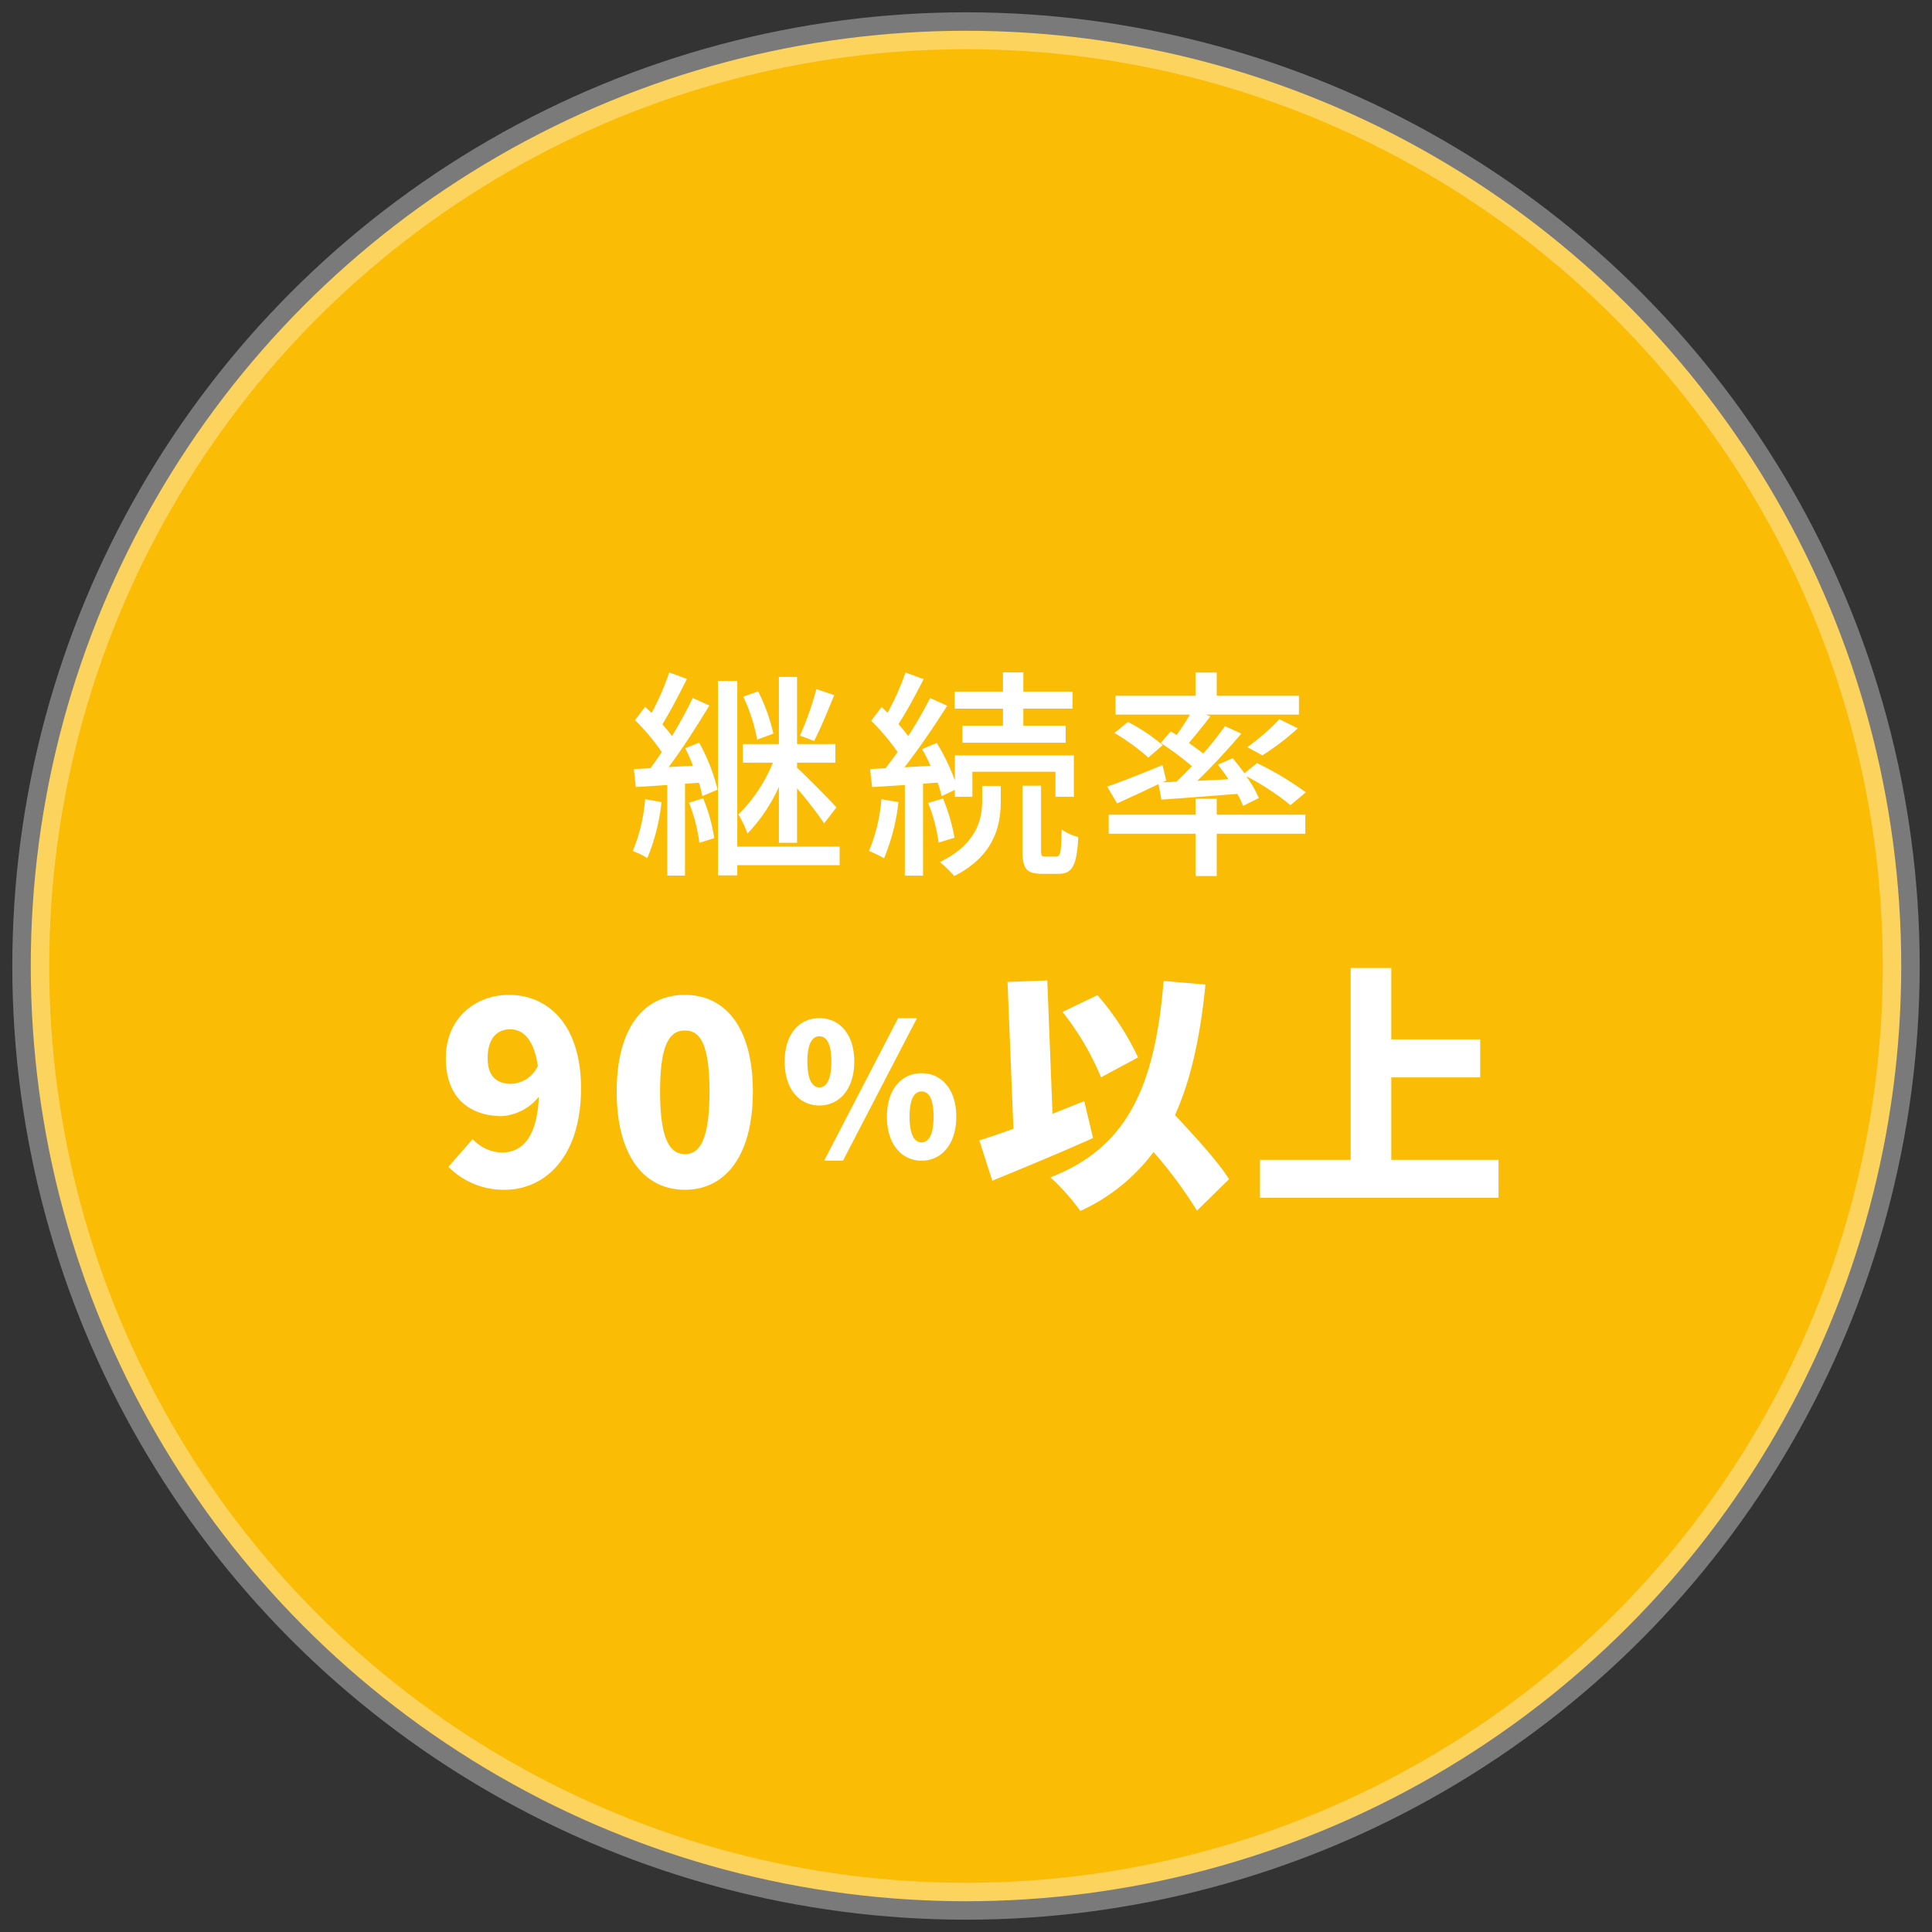
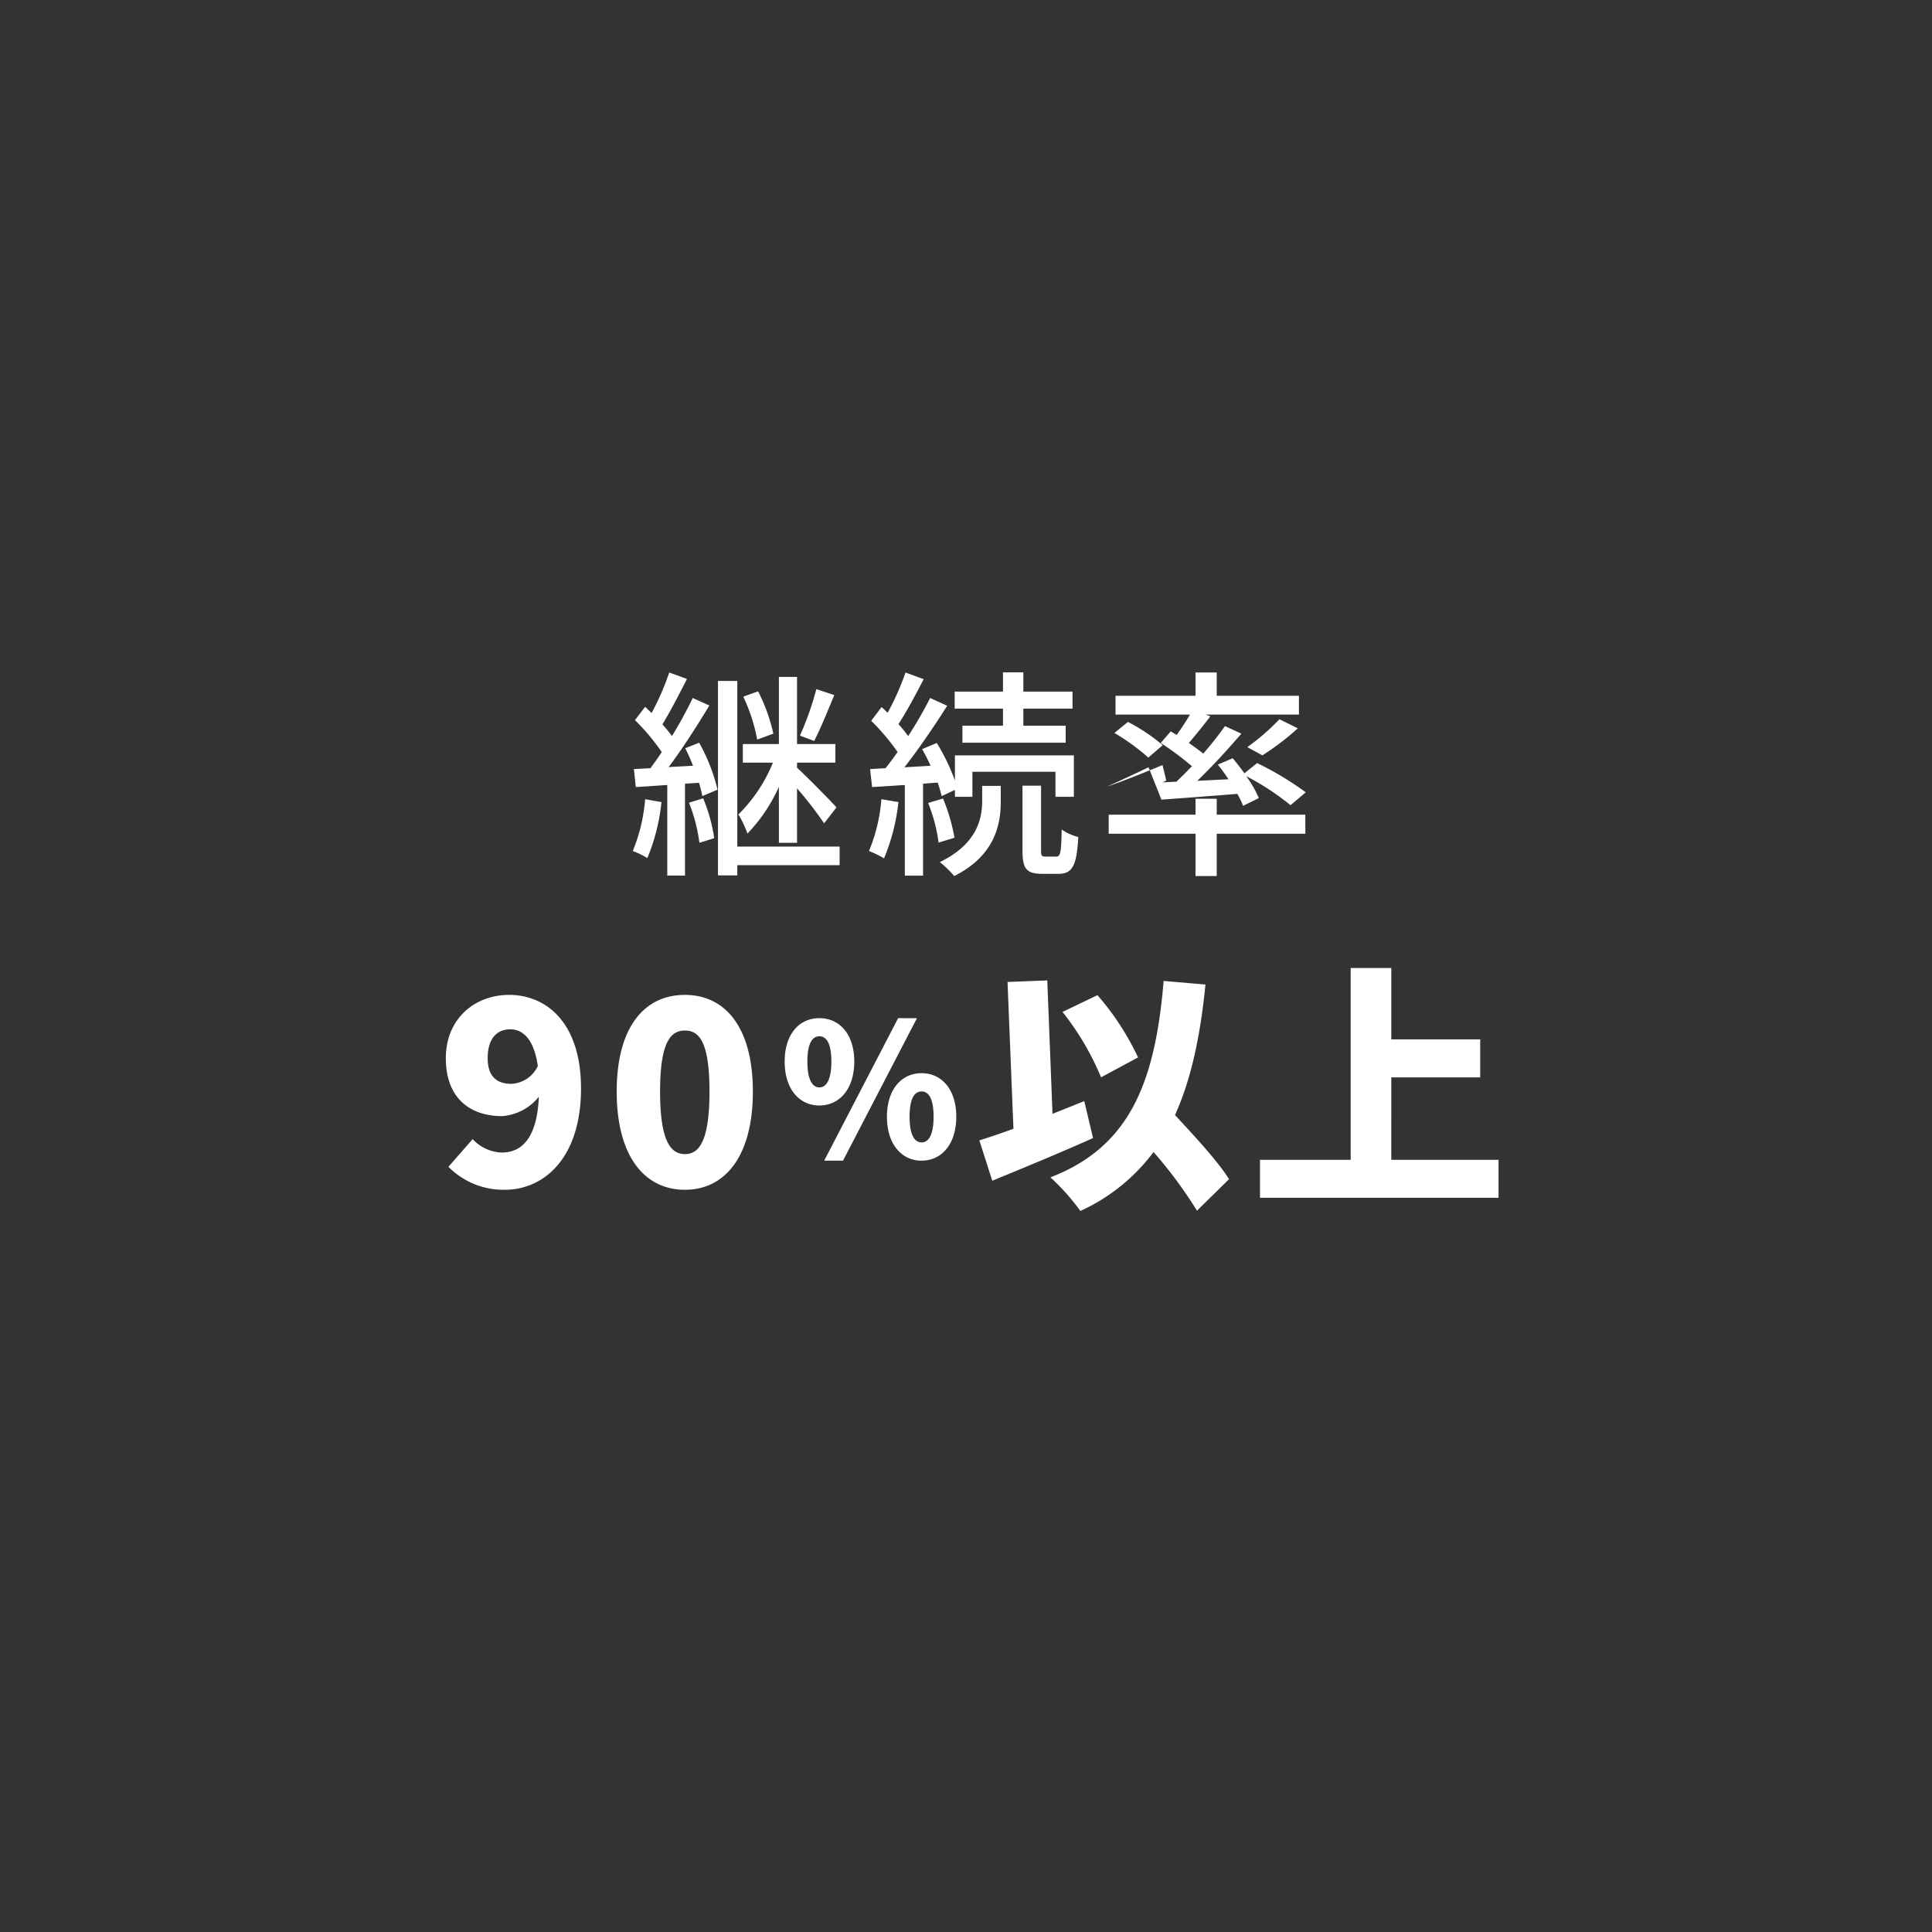
<svg xmlns="http://www.w3.org/2000/svg" id="pt02_のコピー" data-name="pt02 のコピー" width="314" height="314" viewBox="0 0 314 314">
  <rect x="0" y="0" width="314" height="314" fill="#333333" stroke="none" />
  <defs>
    <style>
      .cls-1 {
        fill: #fabc05;
        stroke: #fff;
        stroke-linejoin: round;
        stroke-opacity: 0.35;
        stroke-width: 6px;
      }

      .cls-2 {
        fill: #fff;
        fill-rule: evenodd;
      }
    </style>
  </defs>
-   <circle id="楕円形_686" data-name="楕円形 686" class="cls-1" cx="157" cy="157" r="152" />
-   <path id="継続率_90_以上" data-name="継続率 90%以上" class="cls-2" d="M1264.68,722a49.277,49.277,0,0,1-2.67,7.559l2.31,0.864c1-1.908,2.23-4.932,3.27-7.451Zm-6.99,7.235a28.762,28.762,0,0,0-2.48-6.875l-2.41.864a27.863,27.863,0,0,1,2.26,6.983Zm0.9,17.746h2.95v-8.855a62.723,62.723,0,0,1,4.4,5.687l2.01-2.592c-0.93-1.043-4.86-5.039-6.41-6.443V733.95h6.23v-3.023h-6.23V720.02h-2.95v10.907h-5.86v3.023h4.89a25.287,25.287,0,0,1-5.61,8.423,16.633,16.633,0,0,1,1.47,3.1,26.434,26.434,0,0,0,5.11-7.6v9.107Zm-21.74-7.091a27.566,27.566,0,0,1-2.01,8.423,13.062,13.062,0,0,1,2.37,1.151,32.538,32.538,0,0,0,2.3-9.106Zm7.13,0.576a26.724,26.724,0,0,1,1.69,6.515l2.41-.756a27,27,0,0,0-1.8-6.479Zm-0.61-8.855a29.926,29.926,0,0,1,1.26,2.843l-3.96.216c2.23-2.951,4.68-6.8,6.62-10.006l-2.7-1.224a69.29,69.29,0,0,1-3.38,6.191c-0.44-.612-0.98-1.26-1.55-1.908,1.22-1.98,2.73-4.895,3.99-7.379l-2.88-1.044a42.8,42.8,0,0,1-2.87,6.587c-0.36-.36-0.69-0.684-1.05-1.007l-1.65,2.159a35.609,35.609,0,0,1,4.35,5.184c-0.61.971-1.26,1.835-1.83,2.627l-2.7.144,0.32,2.916c1.51-.072,3.27-0.216,5.11-0.324v14.722h2.88V737.37l2.27-.144a17.858,17.858,0,0,1,.54,2.16l2.48-1.044a29.741,29.741,0,0,0-2.99-7.631Zm25.09,15.982h-16.63V720.668h-3.14v31.6h3.14v-1.656h16.63v-3.023Zm26.55-19.654h-6.59v2.772h16.78v-2.772h-6.88v-2.772h7.99V722.4h-7.99v-3.132h-3.31V722.4h-7.85v2.771h7.85v2.772Zm-19.76,11.951a27.558,27.558,0,0,1-2.02,8.423,17.043,17.043,0,0,1,2.45,1.187,32.745,32.745,0,0,0,2.34-9.142Zm9.14-2.7a18.775,18.775,0,0,1,.65,2.2l2.16-1.008v1.116h2.84v-4.068h13.5v4.068h2.99v-6.731H1287.2v4.1a32.732,32.732,0,0,0-2.95-6.119l-2.38,1.008a27.451,27.451,0,0,1,1.37,2.7l-4.25.252c2.34-2.987,4.93-6.8,6.95-10.006l-2.77-1.26a64.665,64.665,0,0,1-3.57,6.191,22.15,22.15,0,0,0-1.58-1.944c1.3-1.98,2.84-4.859,4.1-7.307l-2.95-1.08a43.785,43.785,0,0,1-2.91,6.551c-0.33-.324-0.65-0.648-0.98-0.935l-1.69,2.231a35.027,35.027,0,0,1,4.29,5.076c-0.65.935-1.34,1.835-1.95,2.627l-2.52.144,0.33,2.916c1.58-.072,3.38-0.216,5.32-0.324v14.722h2.96V737.37Zm-1.55,3.312a25.768,25.768,0,0,1,1.7,6.443l2.59-.792a29.733,29.733,0,0,0-1.87-6.371Zm8.79-.36c0,2.771-.72,6.983-6.88,9.97a17.728,17.728,0,0,1,2.34,2.268c6.73-3.384,7.56-8.531,7.56-12.166V737.73h-3.02v2.412Zm10.26,9.07c-0.62,0-.69-0.144-0.69-1.079V737.694h-3.02v10.439c0,2.987.54,3.887,3.24,3.887h2.59c2.23,0,2.99-1.224,3.24-5.975a8.764,8.764,0,0,1-2.7-1.224c-0.07,3.816-.22,4.391-0.86,4.391h-1.8Zm18.87-9.25c3.45-.252,7.88-0.576,12.34-0.936a15.579,15.579,0,0,1,.94,1.944l2.55-1.26a17.735,17.735,0,0,0-2.05-3.564,41.583,41.583,0,0,1,7.2,4.716l2.48-2.088a50.08,50.08,0,0,0-7.91-4.752l-2.06,1.656c-0.61-.864-1.29-1.692-1.9-2.448l-2.42,1.044c0.58,0.72,1.19,1.548,1.73,2.376l-5.07.252c2.44-2.34,5.04-5.183,7.16-7.667l-2.66-1.224a55.47,55.47,0,0,1-3.53,4.464c-0.69-.54-1.51-1.152-2.34-1.728,1.08-1.26,2.37-2.844,3.49-4.32l-0.76-.288h15.16V723.08h-13.36V719.3h-3.45v3.78h-13v3.059h12.1c-0.61,1.044-1.41,2.268-2.16,3.312-0.36-.216-0.65-0.4-0.97-0.576l-1.62,1.872a50.363,50.363,0,0,1,5.07,3.779c-0.86.9-1.73,1.764-2.52,2.52l-2.26.108,0.61-.288-0.61-2.52c-3.32,1.368-6.74,2.736-9,3.492l1.62,2.736c1.98-.9,4.39-2.016,6.73-3.132Zm-7.64-10.835a34.6,34.6,0,0,1,5.51,4l2.34-2.015a29.621,29.621,0,0,0-5.65-3.78Zm24.05,3.636a42.086,42.086,0,0,0,5.76-4.392l-2.99-1.476a35.885,35.885,0,0,1-5.22,4.536Zm-7.42,7.055h-3.45v2.591h-14.11v3.1h14.11v6.875h3.45v-6.875h14.4v-3.1h-14.4v-2.591Zm-118.49,42.169c0-3.4,1.68-4.7,3.66-4.7,1.89,0,3.82,1.344,4.49,5.965a5,5,0,0,1-4.33,2.9C1212.94,786.146,1211.26,785.137,1211.26,781.987Zm2.77,21.382c6.43,0,12.4-5.209,12.4-16.467,0-10.838-5.76-15.207-11.68-15.207-5.59,0-10.29,3.865-10.29,10.292,0,6.469,3.9,9.409,9.15,9.409a8.447,8.447,0,0,0,5.97-3.15c-0.3,6.805-2.82,9.073-6.05,9.073a6.735,6.735,0,0,1-4.71-2.184l-3.94,4.5A12.582,12.582,0,0,0,1214.03,803.369Zm29.29,0c6.59,0,11.04-5.545,11.04-15.963,0-10.376-4.45-15.711-11.04-15.711-6.64,0-11.09,5.293-11.09,15.711S1236.68,803.369,1243.32,803.369Zm0-5.8c-2.23,0-4.04-1.933-4.04-10.166s1.81-9.914,4.04-9.914,3.99,1.68,3.99,9.914S1245.54,797.572,1243.32,797.572Zm21.85-7.9c3.27,0,5.67-2.67,5.67-7.14s-2.4-7.05-5.67-7.05-5.64,2.58-5.64,7.05S1261.9,789.671,1265.17,789.671Zm0-2.94c-1.05,0-1.95-1.08-1.95-4.2s0.9-4.11,1.95-4.11,1.95,0.99,1.95,4.11S1266.22,786.731,1265.17,786.731Zm0.78,11.909h3.06l12.02-23.159h-3.06Zm15.83,0c3.24,0,5.64-2.67,5.64-7.139s-2.4-7.08-5.64-7.08-5.63,2.61-5.63,7.08S1278.54,798.64,1281.78,798.64Zm0-2.969c-1.05,0-1.95-1.05-1.95-4.17,0-3.15.9-4.11,1.95-4.11s1.95,0.96,1.95,4.11C1283.73,794.621,1282.83,795.671,1281.78,795.671Zm35.18-13.81a43.2,43.2,0,0,0-6.6-10.124l-5.67,2.73a44.618,44.618,0,0,1,6.26,10.628Zm-8.74,7.1c-1.68.672-3.44,1.386-5.16,2.058l-0.85-21.675-6.46.252,0.96,23.86c-2.06.756-3.95,1.386-5.54,1.89l2.1,6.553c4.83-1.974,10.92-4.494,16.38-6.931Zm23.53,12.686c-1.81-2.9-5.51-6.889-8.78-10.418,2.6-5.755,4.11-12.77,4.95-21.213l-6.8-.588c-1.39,16.8-5.67,27.01-18.4,31.925a35.863,35.863,0,0,1,4.87,5.461,30.709,30.709,0,0,0,11.89-9.578,70.787,70.787,0,0,1,7.06,9.536Zm26.37-3.15V785.1h14.45V778.92h-14.45V767.326h-6.6V798.5h-14.74v6.175h38.77V798.5h-17.43Z" transform="translate(-1132 -610)" />
+   <path id="継続率_90_以上" data-name="継続率 90%以上" class="cls-2" d="M1264.68,722a49.277,49.277,0,0,1-2.67,7.559l2.31,0.864c1-1.908,2.23-4.932,3.27-7.451Zm-6.99,7.235a28.762,28.762,0,0,0-2.48-6.875l-2.41.864a27.863,27.863,0,0,1,2.26,6.983Zm0.9,17.746h2.95v-8.855a62.723,62.723,0,0,1,4.4,5.687l2.01-2.592c-0.93-1.043-4.86-5.039-6.41-6.443V733.95h6.23v-3.023h-6.23V720.02h-2.95v10.907h-5.86v3.023h4.89a25.287,25.287,0,0,1-5.61,8.423,16.633,16.633,0,0,1,1.47,3.1,26.434,26.434,0,0,0,5.11-7.6v9.107Zm-21.74-7.091a27.566,27.566,0,0,1-2.01,8.423,13.062,13.062,0,0,1,2.37,1.151,32.538,32.538,0,0,0,2.3-9.106Zm7.13,0.576a26.724,26.724,0,0,1,1.69,6.515l2.41-.756a27,27,0,0,0-1.8-6.479Zm-0.61-8.855a29.926,29.926,0,0,1,1.26,2.843l-3.96.216c2.23-2.951,4.68-6.8,6.62-10.006l-2.7-1.224a69.29,69.29,0,0,1-3.38,6.191c-0.44-.612-0.98-1.26-1.55-1.908,1.22-1.98,2.73-4.895,3.99-7.379l-2.88-1.044a42.8,42.8,0,0,1-2.87,6.587c-0.36-.36-0.69-0.684-1.05-1.007l-1.65,2.159a35.609,35.609,0,0,1,4.35,5.184c-0.61.971-1.26,1.835-1.83,2.627l-2.7.144,0.32,2.916c1.51-.072,3.27-0.216,5.11-0.324v14.722h2.88V737.37l2.27-.144a17.858,17.858,0,0,1,.54,2.16l2.48-1.044a29.741,29.741,0,0,0-2.99-7.631Zm25.09,15.982h-16.63V720.668h-3.14v31.6h3.14v-1.656h16.63v-3.023Zm26.55-19.654h-6.59v2.772h16.78v-2.772h-6.88v-2.772h7.99V722.4h-7.99v-3.132h-3.31V722.4h-7.85v2.771h7.85v2.772Zm-19.76,11.951a27.558,27.558,0,0,1-2.02,8.423,17.043,17.043,0,0,1,2.45,1.187,32.745,32.745,0,0,0,2.34-9.142Zm9.14-2.7a18.775,18.775,0,0,1,.65,2.2l2.16-1.008v1.116h2.84v-4.068h13.5v4.068h2.99v-6.731H1287.2v4.1a32.732,32.732,0,0,0-2.95-6.119l-2.38,1.008a27.451,27.451,0,0,1,1.37,2.7l-4.25.252c2.34-2.987,4.93-6.8,6.95-10.006l-2.77-1.26a64.665,64.665,0,0,1-3.57,6.191,22.15,22.15,0,0,0-1.58-1.944c1.3-1.98,2.84-4.859,4.1-7.307l-2.95-1.08a43.785,43.785,0,0,1-2.91,6.551c-0.33-.324-0.65-0.648-0.98-0.935l-1.69,2.231a35.027,35.027,0,0,1,4.29,5.076c-0.65.935-1.34,1.835-1.95,2.627l-2.52.144,0.33,2.916c1.58-.072,3.38-0.216,5.32-0.324v14.722h2.96V737.37Zm-1.55,3.312a25.768,25.768,0,0,1,1.7,6.443l2.59-.792a29.733,29.733,0,0,0-1.87-6.371Zm8.79-.36c0,2.771-.72,6.983-6.88,9.97a17.728,17.728,0,0,1,2.34,2.268c6.73-3.384,7.56-8.531,7.56-12.166V737.73h-3.02v2.412Zm10.26,9.07c-0.62,0-.69-0.144-0.69-1.079V737.694h-3.02v10.439c0,2.987.54,3.887,3.24,3.887h2.59c2.23,0,2.99-1.224,3.24-5.975a8.764,8.764,0,0,1-2.7-1.224c-0.07,3.816-.22,4.391-0.86,4.391h-1.8Zm18.87-9.25c3.45-.252,7.88-0.576,12.34-0.936a15.579,15.579,0,0,1,.94,1.944l2.55-1.26a17.735,17.735,0,0,0-2.05-3.564,41.583,41.583,0,0,1,7.2,4.716l2.48-2.088a50.08,50.08,0,0,0-7.91-4.752l-2.06,1.656c-0.61-.864-1.29-1.692-1.9-2.448l-2.42,1.044c0.58,0.72,1.19,1.548,1.73,2.376l-5.07.252c2.44-2.34,5.04-5.183,7.16-7.667l-2.66-1.224a55.47,55.47,0,0,1-3.53,4.464c-0.69-.54-1.51-1.152-2.34-1.728,1.08-1.26,2.37-2.844,3.49-4.32l-0.76-.288h15.16V723.08h-13.36V719.3h-3.45v3.78h-13v3.059h12.1c-0.61,1.044-1.41,2.268-2.16,3.312-0.36-.216-0.65-0.4-0.97-0.576l-1.62,1.872a50.363,50.363,0,0,1,5.07,3.779c-0.86.9-1.73,1.764-2.52,2.52l-2.26.108,0.61-.288-0.61-2.52c-3.32,1.368-6.74,2.736-9,3.492c1.98-.9,4.39-2.016,6.73-3.132Zm-7.64-10.835a34.6,34.6,0,0,1,5.51,4l2.34-2.015a29.621,29.621,0,0,0-5.65-3.78Zm24.05,3.636a42.086,42.086,0,0,0,5.76-4.392l-2.99-1.476a35.885,35.885,0,0,1-5.22,4.536Zm-7.42,7.055h-3.45v2.591h-14.11v3.1h14.11v6.875h3.45v-6.875h14.4v-3.1h-14.4v-2.591Zm-118.49,42.169c0-3.4,1.68-4.7,3.66-4.7,1.89,0,3.82,1.344,4.49,5.965a5,5,0,0,1-4.33,2.9C1212.94,786.146,1211.26,785.137,1211.26,781.987Zm2.77,21.382c6.43,0,12.4-5.209,12.4-16.467,0-10.838-5.76-15.207-11.68-15.207-5.59,0-10.29,3.865-10.29,10.292,0,6.469,3.9,9.409,9.15,9.409a8.447,8.447,0,0,0,5.97-3.15c-0.3,6.805-2.82,9.073-6.05,9.073a6.735,6.735,0,0,1-4.71-2.184l-3.94,4.5A12.582,12.582,0,0,0,1214.03,803.369Zm29.29,0c6.59,0,11.04-5.545,11.04-15.963,0-10.376-4.45-15.711-11.04-15.711-6.64,0-11.09,5.293-11.09,15.711S1236.68,803.369,1243.32,803.369Zm0-5.8c-2.23,0-4.04-1.933-4.04-10.166s1.81-9.914,4.04-9.914,3.99,1.68,3.99,9.914S1245.54,797.572,1243.32,797.572Zm21.85-7.9c3.27,0,5.67-2.67,5.67-7.14s-2.4-7.05-5.67-7.05-5.64,2.58-5.64,7.05S1261.9,789.671,1265.17,789.671Zm0-2.94c-1.05,0-1.95-1.08-1.95-4.2s0.9-4.11,1.95-4.11,1.95,0.99,1.95,4.11S1266.22,786.731,1265.17,786.731Zm0.78,11.909h3.06l12.02-23.159h-3.06Zm15.83,0c3.24,0,5.64-2.67,5.64-7.139s-2.4-7.08-5.64-7.08-5.63,2.61-5.63,7.08S1278.54,798.64,1281.78,798.64Zm0-2.969c-1.05,0-1.95-1.05-1.95-4.17,0-3.15.9-4.11,1.95-4.11s1.95,0.96,1.95,4.11C1283.73,794.621,1282.83,795.671,1281.78,795.671Zm35.18-13.81a43.2,43.2,0,0,0-6.6-10.124l-5.67,2.73a44.618,44.618,0,0,1,6.26,10.628Zm-8.74,7.1c-1.68.672-3.44,1.386-5.16,2.058l-0.85-21.675-6.46.252,0.96,23.86c-2.06.756-3.95,1.386-5.54,1.89l2.1,6.553c4.83-1.974,10.92-4.494,16.38-6.931Zm23.53,12.686c-1.81-2.9-5.51-6.889-8.78-10.418,2.6-5.755,4.11-12.77,4.95-21.213l-6.8-.588c-1.39,16.8-5.67,27.01-18.4,31.925a35.863,35.863,0,0,1,4.87,5.461,30.709,30.709,0,0,0,11.89-9.578,70.787,70.787,0,0,1,7.06,9.536Zm26.37-3.15V785.1h14.45V778.92h-14.45V767.326h-6.6V798.5h-14.74v6.175h38.77V798.5h-17.43Z" transform="translate(-1132 -610)" />
</svg>